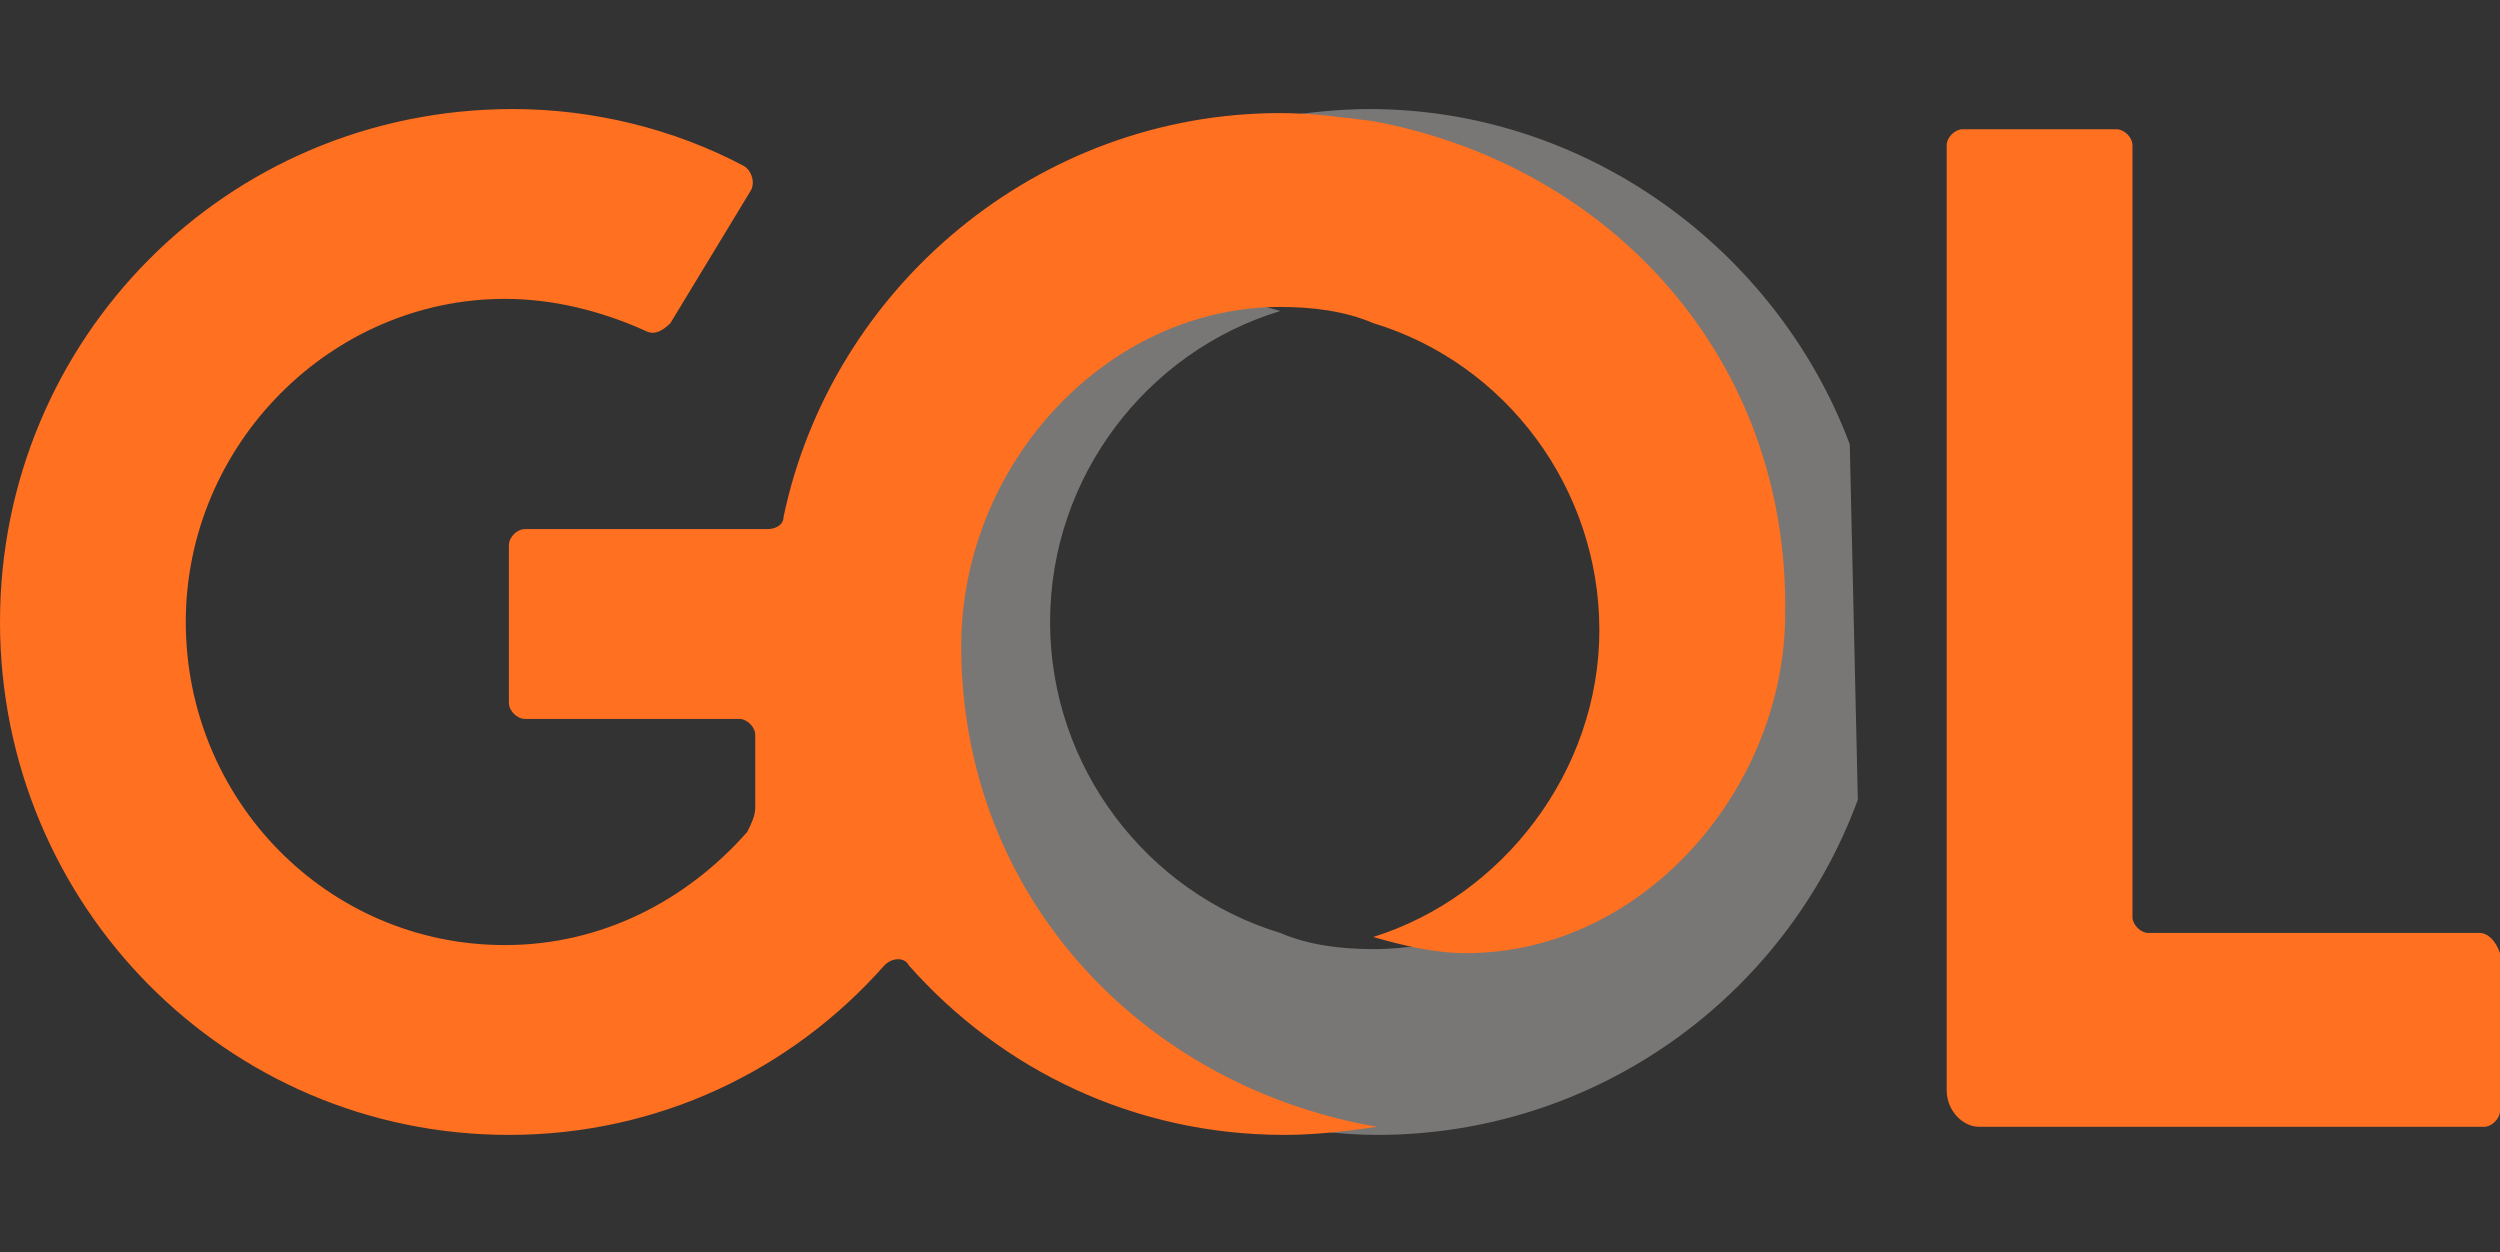
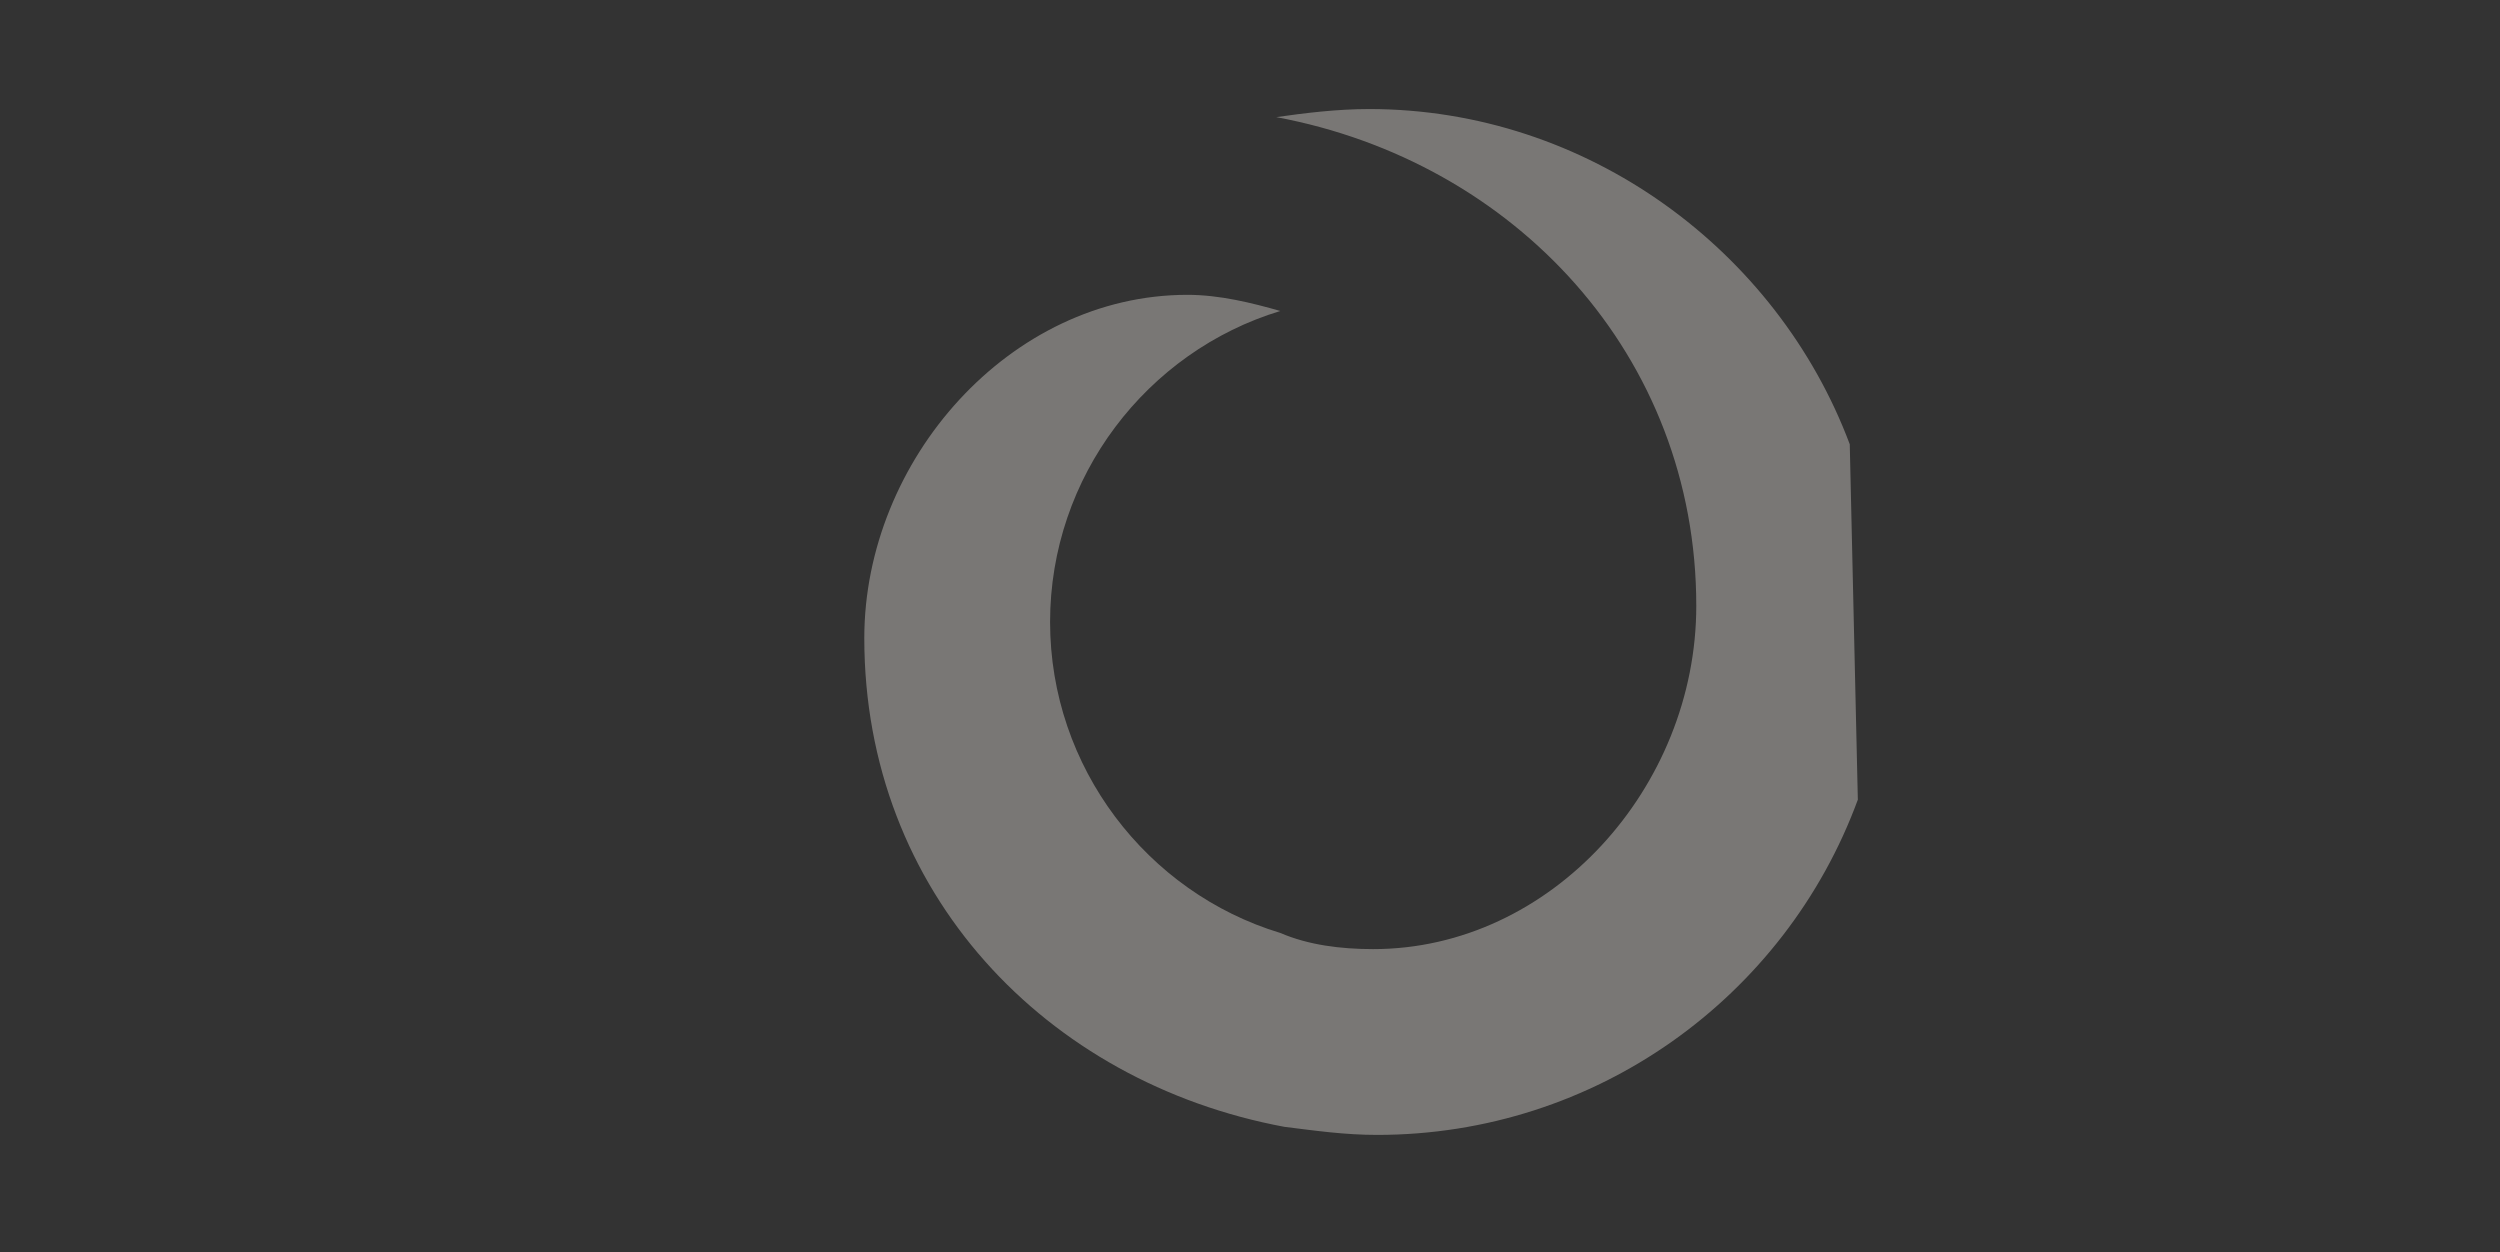
<svg xmlns="http://www.w3.org/2000/svg" version="1.1" id="Camada_1" x="0px" y="0px" viewBox="0 0 61.9 31" style="enable-background:new 0 0 61.9 31;" xml:space="preserve">
  <rect x="0" y="0" width="61.9" height="31" fill="#333333" stroke="none" />
  <style type="text/css">
	.st0{opacity:0.35;fill:#FCF6F0;enable-background:new    ;}
	.st1{fill:#FF7020;}
</style>
  <path class="st0" d="M45.8,11C44,6.2,39.3,2.7,33.9,2.7c-0.8,0-1.6,0.1-2.3,0.2C37.5,4,42,8.8,42,15c0,4.5-3.6,8.5-8,8.5  c-0.8,0-1.6-0.1-2.3-0.4c-3.3-1-5.7-4.1-5.7-7.7s2.4-6.7,5.7-7.7c-0.7-0.2-1.5-0.4-2.3-0.4c-4.4,0-8,4.1-8,8.5  c0,6.3,4.5,11,10.4,12.1c0.8,0.1,1.5,0.2,2.3,0.2c5.4,0,10.1-3.4,11.9-8.3L45.8,11L45.8,11z" />
-   <path class="st1" d="M34,3c-0.8-0.1-1.5-0.2-2.3-0.2c-6,0-11.1,4.3-12.3,10c0,0.2-0.2,0.3-0.4,0.3H13c-0.2,0-0.4,0.2-0.4,0.4v3.9  c0,0.2,0.2,0.4,0.4,0.4h5.3c0.2,0,0.4,0.2,0.4,0.4V20c0,0.2-0.1,0.4-0.2,0.6c-1.5,1.7-3.6,2.8-6,2.8c-4.4,0-7.9-3.6-7.9-8  s3.6-8,7.9-8c1.2,0,2.4,0.3,3.5,0.8c0.2,0.1,0.4,0,0.6-0.2l2-3.3c0.1-0.2,0-0.5-0.2-0.6c-1.7-0.9-3.7-1.4-5.7-1.4  C5.6,2.7,0,8.4,0,15.4s5.6,12.7,12.6,12.7c3.7,0,7-1.6,9.3-4.2c0.2-0.2,0.5-0.2,0.6,0c2.3,2.6,5.6,4.2,9.3,4.2  c0.8,0,1.6-0.1,2.3-0.2c-5.8-1-10.3-5.7-10.3-11.9c0-4.5,3.6-8.4,7.9-8.4c0.8,0,1.6,0.1,2.3,0.4c3.3,1,5.6,4.1,5.6,7.6  s-2.4,6.6-5.6,7.6c0.7,0.2,1.5,0.4,2.3,0.4c4.4,0,7.9-4.1,7.9-8.4C44.3,8.9,39.9,4.1,34,3L34,3z M61.4,23.1h-8.2  c-0.2,0-0.4-0.2-0.4-0.4V3.6c0-0.2-0.2-0.4-0.4-0.4h-3.8c-0.2,0-0.4,0.2-0.4,0.4V27c0,0.5,0.4,0.9,0.8,0.9h12.5  c0.2,0,0.4-0.2,0.4-0.4v-3.9C61.8,23.3,61.6,23.1,61.4,23.1z" />
</svg>